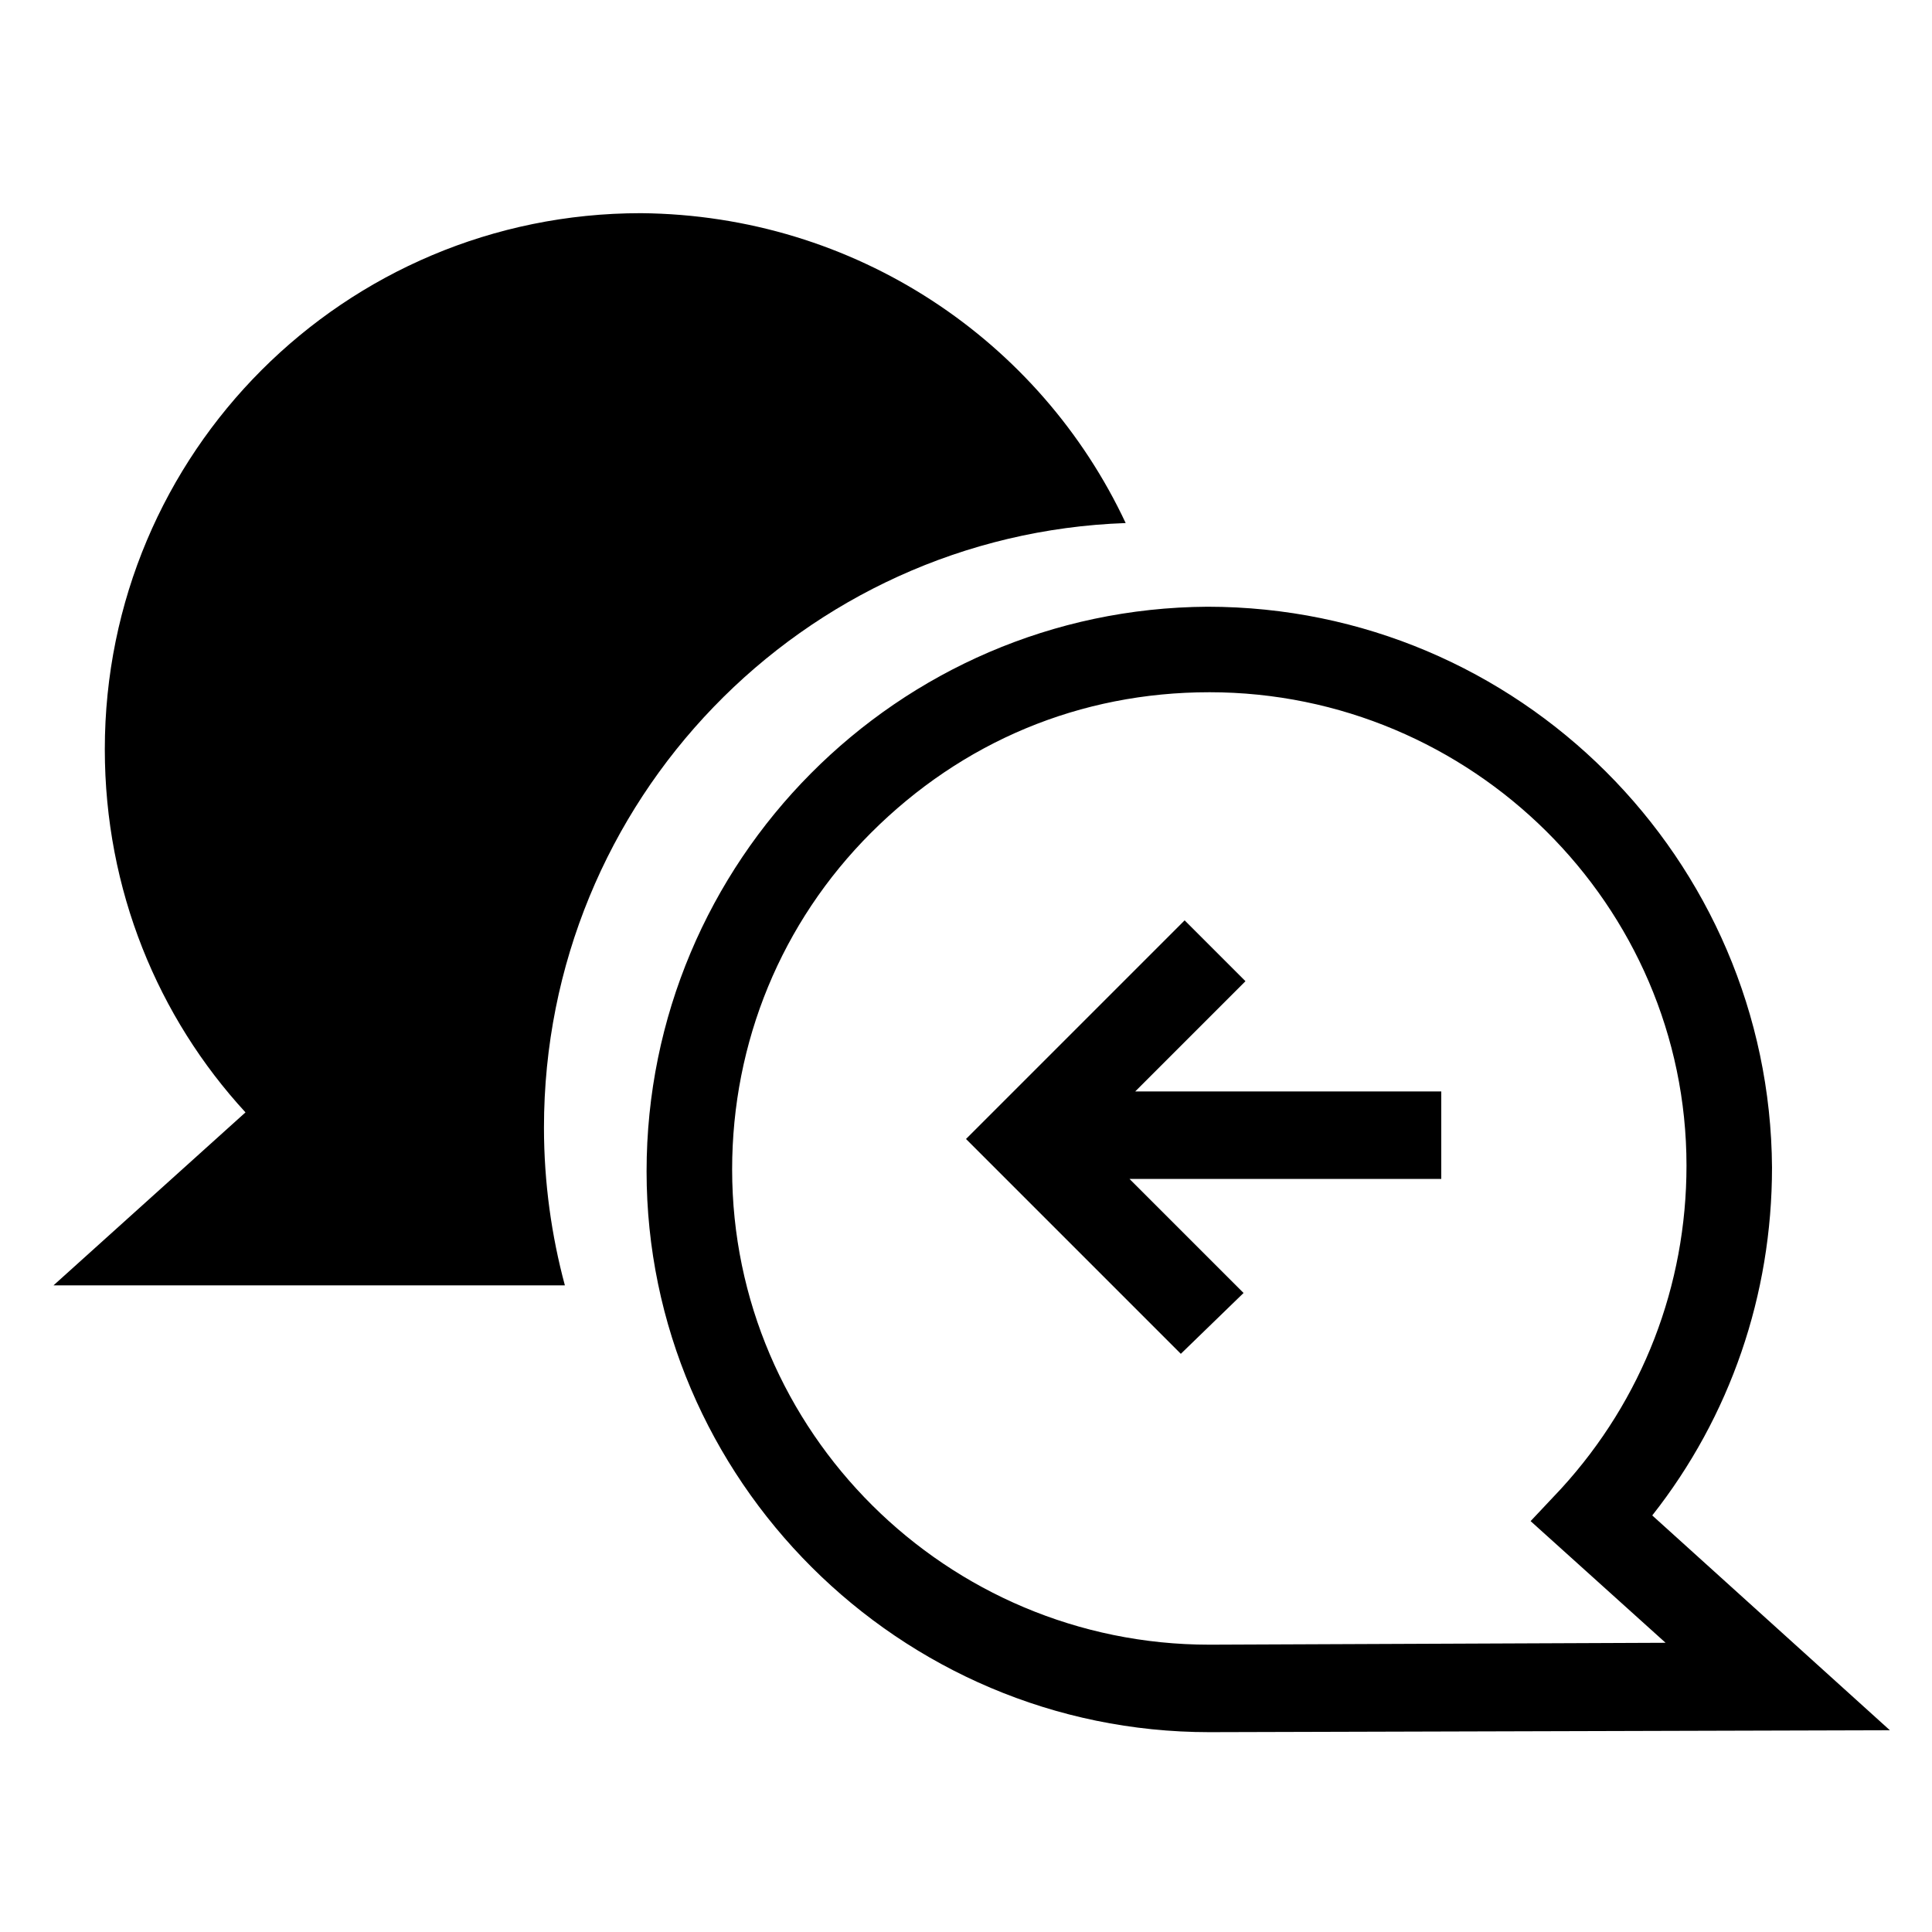
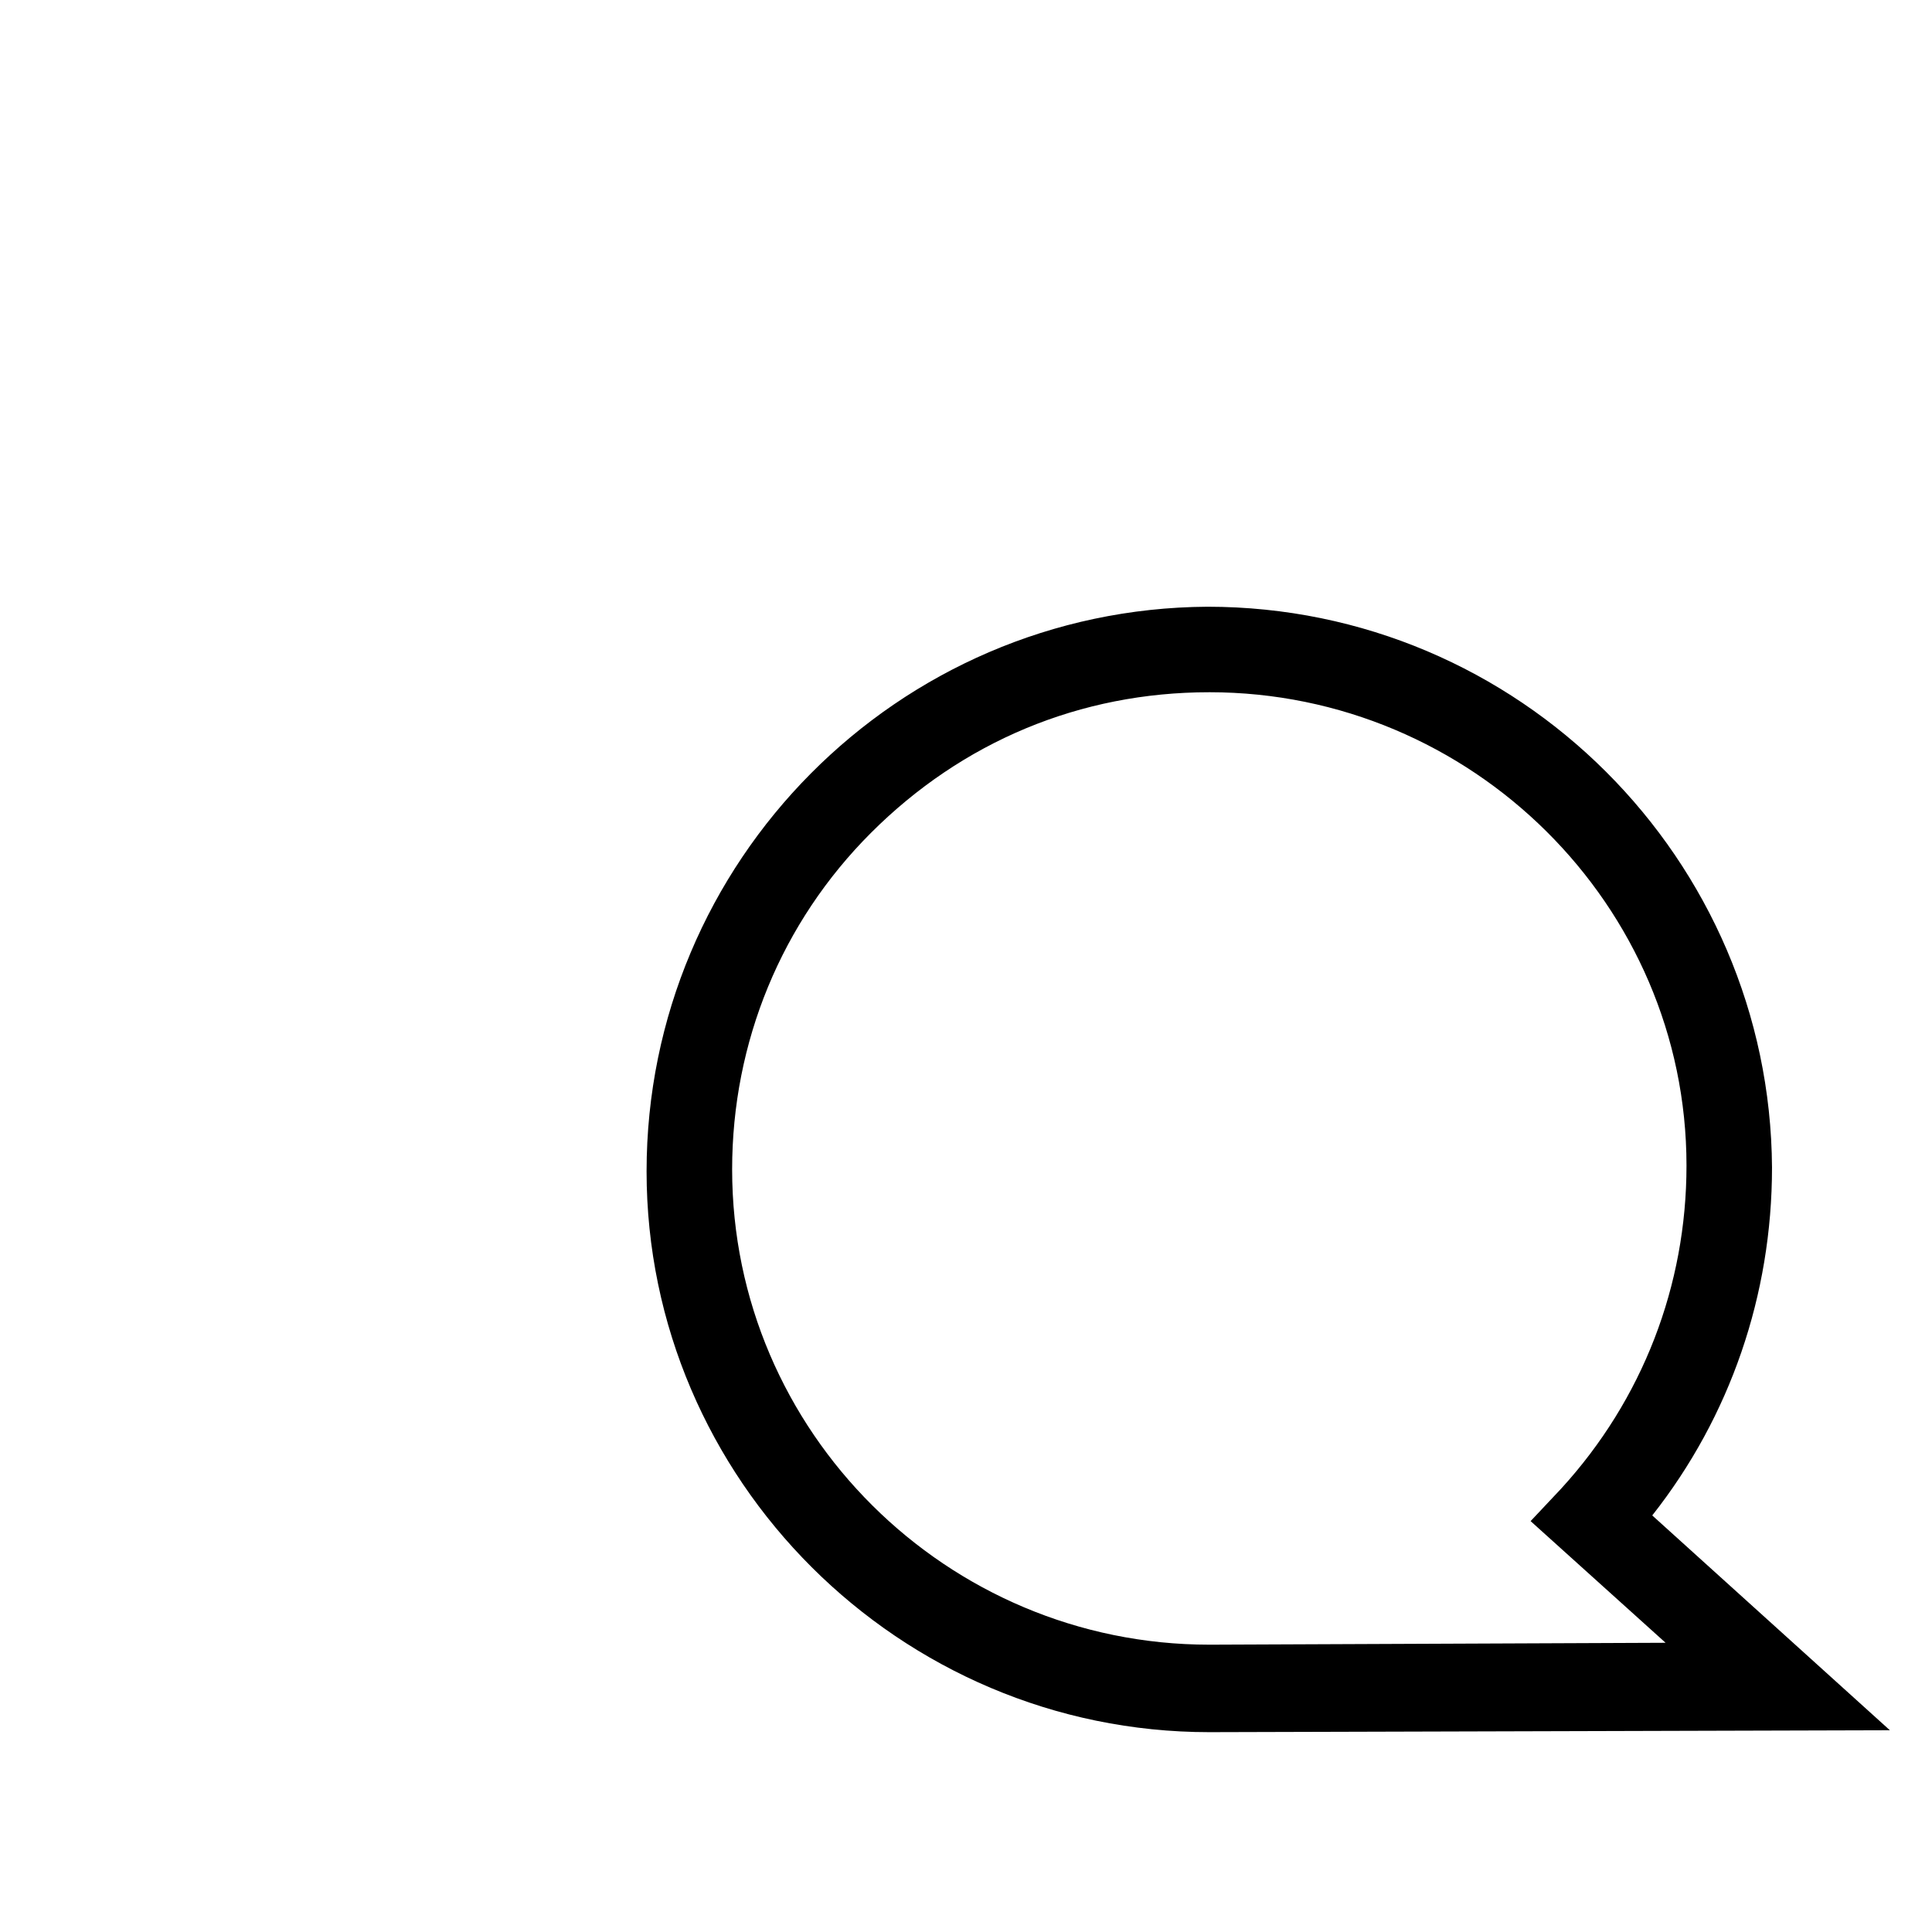
<svg xmlns="http://www.w3.org/2000/svg" fill="#000000" width="800px" height="800px" version="1.1" viewBox="144 144 512 512">
  <g>
-     <path d="m293.7 484.64c-3.527-13.098-5.543-27.207-5.543-41.816 0-86.656 68.52-157.19 154.16-160.21-22.672-48.367-71.539-81.617-128.47-82.121-78.59 0-142.07 63.48-142.07 142.07 0 37.281 14.105 71.039 37.281 96.227l-50.883 45.848z" />
    <path d="m464.48 603.04c-82.121 0-149.13-67.008-149.13-148.62 0-82.121 66.504-149.13 148.62-149.63 82.625 0 149.13 67.008 149.63 148.62 0 33.754-11.082 66-31.738 92.195l62.977 56.93zm0-275.59c-34.258 0-65.496 13.098-89.68 37.281-23.68 23.68-36.777 55.418-36.777 89.176 0 69.527 56.93 125.95 126.46 125.95h0.504l120.41-0.504-35.77-32.242 8.062-8.566c21.664-23.68 33.25-53.906 33.25-85.648 0-69.023-56.93-125.45-126.46-125.45z" />
-     <path d="m525.95 433.25h-81.113l29.223-29.223-16.121-16.121-57.938 57.938 56.93 56.934 16.625-16.125-30.23-30.227h82.625z" />
  </g>
</svg>